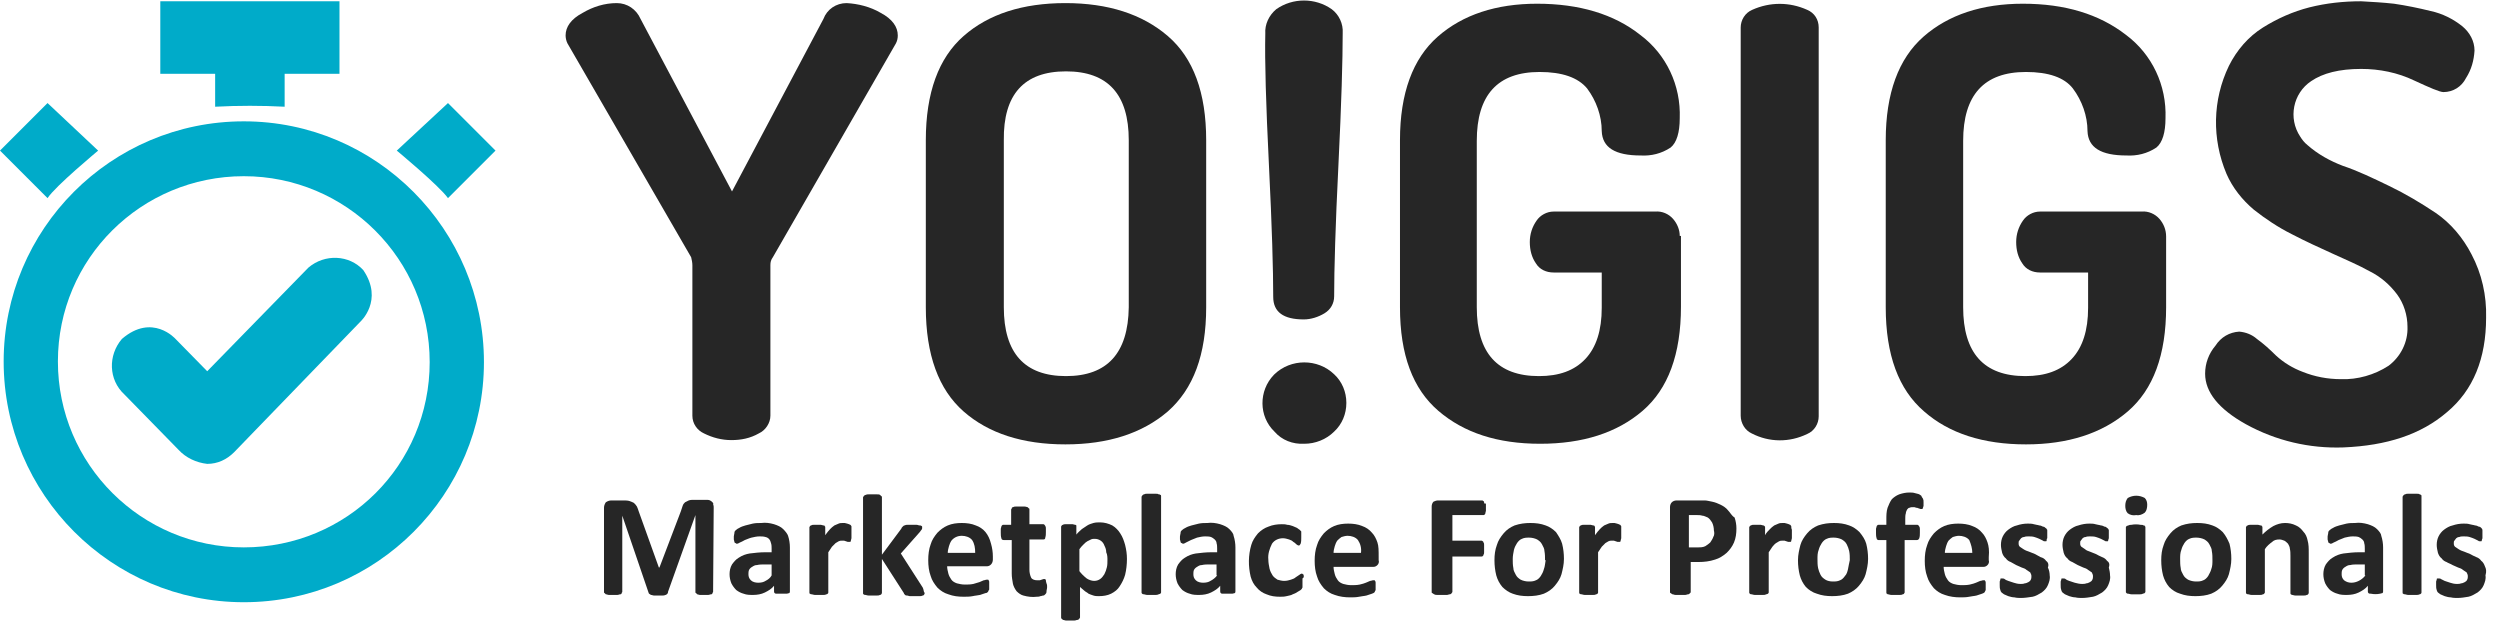
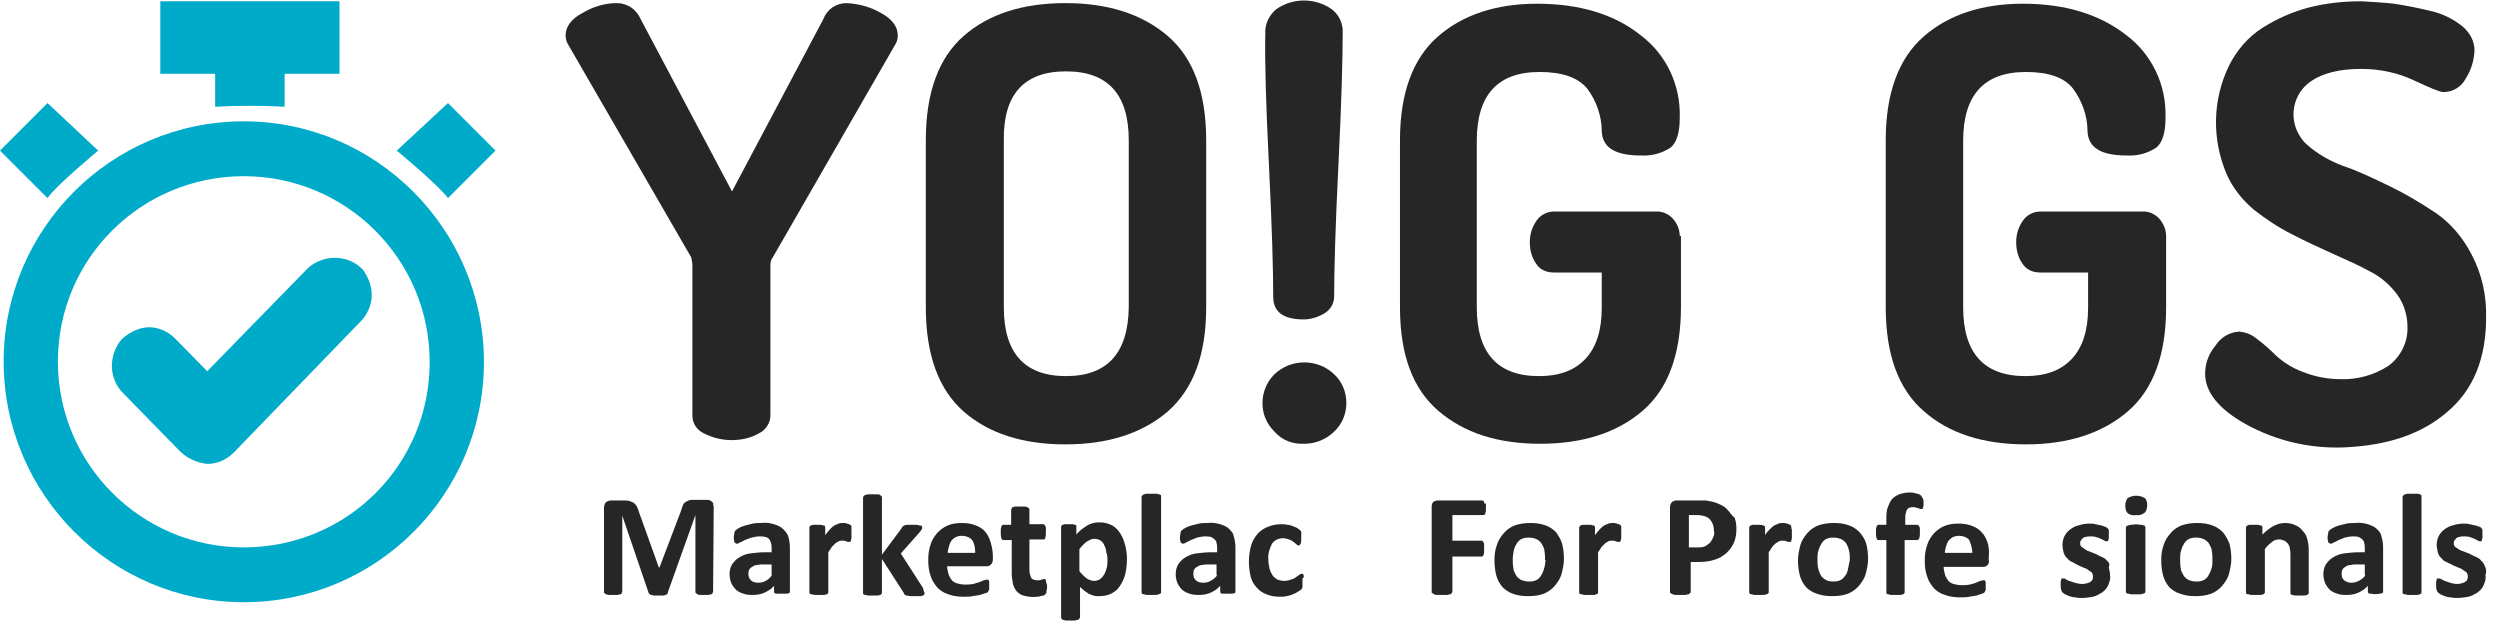
<svg xmlns="http://www.w3.org/2000/svg" width="125" height="32" viewBox="0 0 125 32" fill="none">
  <path d="M10.757 5.336C11.915 5.275 13.073 5.275 14.232 5.336V3.69H16.974V0.064H8.015V3.69H10.757V5.336Z" fill="#00ABC9" />
  <path d="M22.399 9.907L24.776 7.53L22.399 5.153L19.839 7.53C19.839 7.53 21.972 9.298 22.399 9.907Z" fill="#00ABC9" />
  <path d="M4.906 7.53L2.377 5.153L0 7.53L2.377 9.907C2.773 9.298 4.876 7.561 4.906 7.53Z" fill="#00ABC9" />
  <path d="M15.42 13.381L10.361 18.562L8.777 16.947C8.777 16.947 7.619 15.636 6.095 16.947C5.394 17.769 5.424 18.988 6.217 19.72L8.929 22.493C9.295 22.889 9.813 23.133 10.361 23.194C10.879 23.194 11.336 22.98 11.702 22.615L18.01 16.093C18.01 16.093 19.199 15.027 18.163 13.503C17.462 12.741 16.243 12.68 15.42 13.381Z" fill="#00ABC9" />
  <path d="M12.19 6.067C5.546 6.067 0.183 11.461 0.183 18.074C0.183 24.718 5.577 30.111 12.19 30.111C18.833 30.111 24.197 24.718 24.197 18.105C24.197 11.492 18.833 6.067 12.19 6.067ZM12.19 27.369C7.07 27.369 2.895 23.224 2.895 18.074C2.895 12.924 7.07 8.81 12.19 8.81C17.309 8.81 21.484 12.954 21.484 18.105C21.484 23.255 17.34 27.369 12.19 27.369Z" fill="#00ABC9" />
  <path d="M34.619 13.259V20.786C34.619 21.183 34.863 21.518 35.198 21.67C35.624 21.883 36.082 22.005 36.569 22.005C37.057 22.005 37.514 21.914 37.941 21.67C38.276 21.518 38.52 21.152 38.52 20.786V13.259C38.52 13.107 38.55 12.985 38.642 12.863L44.797 2.167C44.858 2.045 44.889 1.923 44.889 1.77C44.889 1.344 44.614 0.948 44.035 0.643C43.517 0.338 42.908 0.186 42.329 0.155C41.811 0.155 41.354 0.46 41.171 0.948L36.6 9.572L32.029 0.948C31.815 0.46 31.358 0.155 30.84 0.155C30.23 0.155 29.651 0.338 29.134 0.643C28.554 0.948 28.28 1.344 28.28 1.77C28.28 1.892 28.311 2.045 28.372 2.167L34.558 12.863C34.588 12.985 34.619 13.137 34.619 13.259Z" fill="#262626" />
  <path d="M60.309 15.362V7.012C60.309 4.635 59.669 2.898 58.389 1.801C57.109 0.704 55.402 0.155 53.269 0.155C51.136 0.155 49.429 0.704 48.18 1.801C46.931 2.898 46.291 4.635 46.291 7.012V15.362C46.291 17.739 46.931 19.476 48.18 20.573C49.429 21.67 51.136 22.219 53.269 22.219C55.402 22.219 57.109 21.67 58.389 20.573C59.669 19.445 60.309 17.739 60.309 15.362ZM56.438 15.362C56.408 17.648 55.372 18.805 53.3 18.805C51.227 18.805 50.191 17.648 50.191 15.362V7.012C50.161 4.726 51.197 3.568 53.3 3.568C55.402 3.568 56.438 4.726 56.438 7.012V15.362Z" fill="#262626" />
  <path d="M63.447 8.261C63.6 11.339 63.661 13.503 63.661 14.844C63.661 15.606 64.179 15.971 65.185 15.971C65.55 15.971 65.916 15.85 66.221 15.667C66.525 15.484 66.708 15.179 66.708 14.813C66.708 13.503 66.769 11.309 66.922 8.231C67.074 5.153 67.135 2.959 67.135 1.648C67.165 1.191 66.952 0.734 66.586 0.46C65.764 -0.119 64.636 -0.119 63.813 0.46C63.447 0.765 63.234 1.222 63.265 1.679C63.234 3.02 63.295 5.184 63.447 8.261Z" fill="#262626" />
  <path d="M65.215 22.188C65.764 22.188 66.312 21.975 66.708 21.579C67.104 21.213 67.318 20.695 67.318 20.146C67.318 19.598 67.104 19.08 66.708 18.714C65.885 17.922 64.545 17.922 63.722 18.714L63.691 18.745C62.929 19.537 62.929 20.817 63.722 21.579C64.088 22.005 64.636 22.219 65.215 22.188Z" fill="#262626" />
  <path d="M83.987 11.796C83.987 11.492 83.865 11.187 83.652 10.943C83.439 10.699 83.103 10.547 82.768 10.578H77.679C77.344 10.578 77.009 10.76 76.826 11.035C76.612 11.339 76.49 11.705 76.49 12.101C76.49 12.497 76.582 12.863 76.795 13.168C76.978 13.473 77.313 13.625 77.679 13.625H80.087V15.392C80.087 16.52 79.812 17.373 79.264 17.952C78.715 18.531 77.953 18.805 76.948 18.805C74.875 18.805 73.839 17.648 73.839 15.362V7.042C73.839 4.757 74.875 3.599 76.978 3.599C78.106 3.599 78.898 3.873 79.355 4.422C79.812 5.031 80.087 5.793 80.087 6.555C80.117 7.378 80.757 7.774 82.037 7.774C82.555 7.804 83.073 7.682 83.53 7.378C83.835 7.134 83.987 6.616 83.987 5.915C84.048 4.269 83.317 2.715 82.006 1.74C80.696 0.704 78.959 0.186 76.856 0.186C74.814 0.186 73.138 0.734 71.889 1.831C70.639 2.928 69.999 4.665 69.999 7.012V15.362C69.999 17.739 70.639 19.445 71.919 20.543C73.199 21.64 74.875 22.188 77.009 22.188C79.142 22.188 80.848 21.64 82.128 20.543C83.408 19.445 84.048 17.709 84.048 15.332V11.796H83.987Z" fill="#262626" />
-   <path d="M90.356 21.701C90.722 21.548 90.935 21.183 90.935 20.817V1.374C90.935 0.978 90.722 0.643 90.356 0.49C89.473 0.094 88.497 0.094 87.614 0.49C87.248 0.643 87.035 1.009 87.035 1.374V20.786C87.035 21.152 87.248 21.518 87.583 21.67C88.467 22.127 89.473 22.127 90.356 21.701Z" fill="#262626" />
  <path d="M106.386 20.573C107.666 19.476 108.306 17.739 108.306 15.362V11.827C108.306 11.492 108.184 11.187 107.971 10.943C107.757 10.699 107.422 10.547 107.087 10.578H101.998C101.662 10.578 101.327 10.76 101.144 11.035C100.931 11.339 100.809 11.705 100.809 12.101C100.809 12.497 100.9 12.863 101.114 13.168C101.297 13.473 101.632 13.625 101.998 13.625H104.405V15.392C104.405 16.52 104.131 17.373 103.582 17.952C103.034 18.531 102.272 18.805 101.266 18.805C99.194 18.805 98.158 17.648 98.158 15.362V7.042C98.158 4.757 99.194 3.599 101.297 3.599C102.424 3.599 103.217 3.873 103.643 4.422C104.1 5.031 104.375 5.793 104.375 6.555C104.405 7.378 105.045 7.774 106.325 7.774C106.843 7.804 107.361 7.682 107.818 7.378C108.123 7.134 108.275 6.616 108.275 5.915C108.336 4.269 107.605 2.715 106.294 1.74C104.954 0.704 103.247 0.186 101.144 0.186C99.103 0.186 97.426 0.734 96.177 1.831C94.927 2.928 94.287 4.665 94.287 7.012V15.362C94.287 17.739 94.927 19.476 96.207 20.573C97.457 21.67 99.163 22.219 101.297 22.219C103.399 22.219 105.106 21.67 106.386 20.573Z" fill="#262626" />
  <path d="M122.354 20.604C123.665 19.506 124.305 17.922 124.305 15.88C124.335 14.783 124.091 13.686 123.573 12.711C123.147 11.888 122.537 11.156 121.775 10.638C121.044 10.151 120.282 9.694 119.459 9.298C118.637 8.901 117.875 8.536 117.143 8.292C116.503 8.048 115.894 7.713 115.376 7.256C115.223 7.134 115.102 6.981 115.01 6.829C114.401 5.915 114.644 4.665 115.559 4.056C116.138 3.66 116.96 3.446 118.058 3.446C118.972 3.446 119.886 3.629 120.709 4.025C121.501 4.391 121.989 4.604 122.172 4.604C122.659 4.604 123.086 4.33 123.299 3.904C123.573 3.477 123.695 3.02 123.726 2.532C123.726 2.045 123.482 1.618 123.116 1.313C122.659 0.948 122.111 0.673 121.532 0.551C120.922 0.399 120.313 0.277 119.703 0.186C119.155 0.125 118.606 0.094 118.058 0.064C117.174 0.064 116.32 0.155 115.467 0.369C114.644 0.582 113.883 0.917 113.151 1.374C112.42 1.831 111.841 2.502 111.445 3.294C110.622 5.001 110.591 6.951 111.323 8.688C111.627 9.389 112.115 9.998 112.694 10.486C113.273 10.943 113.913 11.37 114.583 11.705C115.284 12.071 115.955 12.375 116.625 12.68C117.296 12.985 117.936 13.259 118.484 13.564C119.033 13.838 119.49 14.234 119.856 14.722C120.191 15.179 120.374 15.758 120.374 16.337C120.404 17.099 120.038 17.83 119.429 18.288C118.728 18.745 117.875 18.988 117.052 18.958C116.381 18.958 115.741 18.836 115.132 18.592C114.644 18.409 114.187 18.135 113.791 17.769C113.486 17.465 113.182 17.19 112.846 16.947C112.603 16.733 112.298 16.611 111.963 16.581C111.475 16.611 111.048 16.855 110.774 17.282C110.439 17.678 110.256 18.166 110.256 18.684C110.256 19.598 110.927 20.451 112.298 21.213C113.791 22.036 115.467 22.432 117.174 22.371C119.337 22.28 121.044 21.731 122.354 20.604Z" fill="#262626" />
  <path d="M35.624 25.114C35.594 25.083 35.564 25.053 35.503 25.022C35.442 24.992 35.381 24.992 35.32 24.992H34.68C34.588 24.992 34.527 24.992 34.436 25.022C34.375 25.053 34.314 25.083 34.253 25.114C34.192 25.175 34.162 25.205 34.131 25.297C34.101 25.388 34.07 25.479 34.04 25.571L32.973 28.374H32.943L31.937 25.571C31.907 25.479 31.876 25.388 31.846 25.327C31.815 25.266 31.754 25.205 31.693 25.144C31.632 25.114 31.571 25.083 31.48 25.053C31.389 25.022 31.267 25.022 31.175 25.022H30.566C30.474 25.022 30.383 25.053 30.291 25.114C30.23 25.205 30.2 25.297 30.2 25.388V29.593C30.2 29.624 30.2 29.654 30.23 29.654C30.261 29.685 30.261 29.685 30.291 29.715C30.352 29.715 30.383 29.746 30.444 29.746C30.505 29.746 30.596 29.746 30.657 29.746C30.718 29.746 30.81 29.746 30.87 29.746C30.931 29.746 30.962 29.715 31.023 29.715C31.053 29.715 31.084 29.685 31.084 29.654C31.084 29.624 31.114 29.624 31.114 29.593V25.784L32.425 29.624C32.425 29.654 32.455 29.685 32.455 29.685C32.486 29.715 32.516 29.715 32.547 29.746C32.608 29.746 32.638 29.776 32.699 29.776C32.76 29.776 32.851 29.776 32.912 29.776C33.004 29.776 33.065 29.776 33.126 29.776C33.187 29.776 33.217 29.776 33.278 29.746C33.309 29.746 33.339 29.715 33.369 29.685C33.4 29.654 33.4 29.624 33.4 29.593L34.771 25.754V29.593C34.771 29.624 34.771 29.654 34.802 29.654C34.832 29.685 34.832 29.685 34.863 29.715C34.893 29.715 34.954 29.746 34.984 29.746C35.045 29.746 35.137 29.746 35.198 29.746C35.259 29.746 35.35 29.746 35.411 29.746C35.472 29.746 35.503 29.715 35.564 29.715C35.594 29.715 35.624 29.685 35.624 29.654C35.624 29.624 35.655 29.624 35.655 29.593L35.685 25.388C35.685 25.327 35.685 25.266 35.655 25.236C35.685 25.205 35.655 25.144 35.624 25.114Z" fill="#262626" />
  <path d="M39.16 26.455C39.038 26.333 38.885 26.272 38.702 26.211C38.489 26.15 38.276 26.119 38.062 26.15C37.91 26.15 37.788 26.15 37.636 26.18C37.514 26.211 37.392 26.241 37.27 26.272C37.179 26.302 37.057 26.333 36.965 26.394C36.904 26.424 36.843 26.455 36.782 26.515C36.752 26.546 36.721 26.576 36.721 26.637C36.721 26.698 36.691 26.759 36.691 26.82C36.691 26.881 36.691 26.912 36.691 26.973C36.691 27.003 36.721 27.064 36.721 27.095C36.721 27.125 36.752 27.155 36.782 27.155C36.813 27.186 36.813 27.186 36.843 27.186C36.904 27.186 36.935 27.155 36.996 27.125C37.057 27.095 37.148 27.064 37.24 27.003C37.331 26.973 37.453 26.912 37.575 26.881C37.697 26.851 37.849 26.82 37.971 26.82C38.062 26.82 38.184 26.82 38.276 26.851C38.428 26.881 38.52 27.003 38.55 27.155C38.581 27.247 38.581 27.338 38.581 27.43V27.613H38.245C38.002 27.613 37.727 27.643 37.483 27.674C37.301 27.704 37.118 27.765 36.935 27.887C36.782 27.978 36.691 28.1 36.6 28.222C36.508 28.375 36.478 28.557 36.478 28.71C36.478 28.862 36.508 29.014 36.569 29.167C36.63 29.289 36.721 29.411 36.813 29.502C36.935 29.593 37.057 29.654 37.179 29.685C37.331 29.746 37.483 29.746 37.666 29.746C37.849 29.746 38.062 29.715 38.245 29.624C38.428 29.532 38.581 29.441 38.702 29.289V29.563C38.702 29.593 38.702 29.624 38.733 29.654C38.763 29.685 38.794 29.685 38.855 29.685C38.946 29.685 39.007 29.685 39.099 29.685C39.16 29.685 39.251 29.685 39.342 29.685C39.373 29.685 39.434 29.654 39.464 29.654C39.495 29.624 39.495 29.593 39.495 29.563V27.369C39.495 27.186 39.464 26.973 39.403 26.79C39.373 26.698 39.281 26.576 39.16 26.455ZM38.276 29.045C38.184 29.106 38.062 29.136 37.91 29.136C37.788 29.136 37.636 29.106 37.544 29.014C37.453 28.923 37.422 28.832 37.422 28.71C37.422 28.649 37.422 28.557 37.453 28.496C37.483 28.435 37.544 28.375 37.605 28.344C37.697 28.283 37.758 28.253 37.849 28.253C37.971 28.222 38.093 28.222 38.245 28.222H38.581V28.771C38.52 28.892 38.398 28.984 38.276 29.045Z" fill="#262626" />
  <path d="M42.573 26.333C42.573 26.302 42.573 26.302 42.542 26.272C42.542 26.241 42.512 26.241 42.512 26.241C42.481 26.241 42.481 26.211 42.451 26.211L42.359 26.18L42.237 26.15C42.207 26.15 42.176 26.15 42.146 26.15C42.085 26.15 41.994 26.15 41.933 26.18C41.872 26.211 41.78 26.241 41.719 26.272C41.628 26.333 41.567 26.394 41.506 26.455C41.415 26.546 41.354 26.637 41.262 26.759V26.363C41.262 26.333 41.262 26.333 41.232 26.302C41.232 26.272 41.201 26.272 41.171 26.272C41.14 26.272 41.079 26.241 41.049 26.241C40.988 26.241 40.927 26.241 40.866 26.241C40.805 26.241 40.744 26.241 40.683 26.241C40.653 26.241 40.592 26.241 40.561 26.272C40.531 26.272 40.5 26.302 40.5 26.302C40.5 26.333 40.47 26.333 40.47 26.363V29.624C40.47 29.654 40.47 29.685 40.5 29.685C40.531 29.715 40.561 29.715 40.592 29.715C40.622 29.715 40.683 29.746 40.744 29.746C40.805 29.746 40.897 29.746 40.958 29.746C41.049 29.746 41.11 29.746 41.171 29.746C41.232 29.746 41.262 29.746 41.323 29.715C41.354 29.715 41.384 29.685 41.384 29.685C41.415 29.654 41.415 29.654 41.415 29.624V27.613C41.476 27.521 41.536 27.43 41.597 27.338C41.658 27.277 41.719 27.216 41.78 27.155C41.841 27.125 41.872 27.095 41.933 27.064C41.994 27.034 42.024 27.034 42.085 27.034C42.115 27.034 42.176 27.034 42.207 27.034L42.298 27.064L42.39 27.095C42.42 27.095 42.42 27.095 42.451 27.095C42.481 27.095 42.481 27.095 42.512 27.095C42.542 27.064 42.542 27.064 42.542 27.034C42.542 27.003 42.573 26.942 42.573 26.912C42.573 26.851 42.573 26.759 42.573 26.698C42.573 26.607 42.573 26.546 42.573 26.485C42.573 26.424 42.573 26.363 42.573 26.333Z" fill="#262626" />
  <path d="M46.138 29.38L45.041 27.674L45.986 26.607C46.016 26.576 46.047 26.515 46.077 26.485C46.108 26.455 46.108 26.424 46.108 26.363C46.108 26.333 46.108 26.302 46.077 26.302C46.047 26.272 46.016 26.272 45.986 26.272C45.925 26.272 45.894 26.241 45.833 26.241C45.772 26.241 45.712 26.241 45.59 26.241C45.529 26.241 45.437 26.241 45.376 26.241C45.315 26.241 45.285 26.241 45.224 26.272C45.193 26.272 45.163 26.302 45.133 26.333C45.102 26.363 45.072 26.394 45.072 26.424L44.096 27.735V24.87C44.096 24.84 44.096 24.809 44.066 24.809C44.035 24.779 44.035 24.779 44.005 24.748C43.974 24.718 43.913 24.718 43.852 24.718C43.792 24.718 43.7 24.718 43.639 24.718C43.578 24.718 43.487 24.718 43.426 24.718C43.365 24.718 43.334 24.718 43.273 24.748C43.243 24.748 43.213 24.779 43.182 24.809C43.182 24.84 43.152 24.84 43.152 24.87V29.654C43.152 29.685 43.152 29.715 43.182 29.715C43.213 29.746 43.243 29.746 43.273 29.746C43.304 29.746 43.365 29.776 43.426 29.776C43.487 29.776 43.578 29.776 43.639 29.776C43.731 29.776 43.792 29.776 43.852 29.776C43.913 29.776 43.944 29.776 44.005 29.746C44.035 29.746 44.066 29.715 44.066 29.715C44.066 29.685 44.096 29.685 44.096 29.654V27.948L45.193 29.654C45.193 29.685 45.224 29.715 45.254 29.746C45.285 29.776 45.315 29.776 45.346 29.776C45.407 29.776 45.437 29.807 45.498 29.807H45.742C45.833 29.807 45.925 29.807 45.986 29.807C46.047 29.807 46.077 29.807 46.138 29.776C46.169 29.776 46.199 29.746 46.199 29.746C46.199 29.715 46.23 29.715 46.23 29.685C46.23 29.654 46.23 29.624 46.199 29.593C46.169 29.472 46.169 29.441 46.138 29.38Z" fill="#262626" />
  <path d="M49.277 26.607C49.155 26.455 48.972 26.333 48.789 26.272C48.576 26.18 48.332 26.15 48.089 26.15C47.845 26.15 47.601 26.18 47.388 26.272C47.174 26.363 47.022 26.485 46.87 26.637C46.717 26.82 46.595 27.003 46.534 27.216C46.443 27.46 46.412 27.735 46.412 28.009C46.412 28.283 46.443 28.557 46.534 28.801C46.595 29.014 46.717 29.197 46.87 29.38C47.022 29.532 47.205 29.654 47.418 29.715C47.662 29.807 47.906 29.837 48.18 29.837C48.332 29.837 48.485 29.837 48.637 29.807C48.759 29.776 48.881 29.776 49.003 29.746C49.094 29.715 49.185 29.685 49.277 29.654C49.338 29.654 49.368 29.624 49.399 29.593L49.429 29.532C49.429 29.502 49.46 29.502 49.46 29.471C49.46 29.441 49.46 29.411 49.46 29.38C49.46 29.35 49.46 29.319 49.46 29.258C49.46 29.197 49.46 29.136 49.46 29.106C49.46 29.075 49.46 29.045 49.429 29.014C49.429 28.984 49.399 28.984 49.399 28.984C49.368 28.984 49.368 28.984 49.338 28.984C49.277 28.984 49.246 29.014 49.185 29.014L48.972 29.106C48.881 29.136 48.759 29.167 48.667 29.197C48.515 29.228 48.393 29.228 48.241 29.228C48.089 29.228 47.967 29.197 47.845 29.167C47.753 29.136 47.631 29.075 47.57 28.984C47.51 28.892 47.449 28.801 47.418 28.679C47.388 28.557 47.357 28.435 47.357 28.314H49.338C49.429 28.314 49.49 28.283 49.551 28.222C49.612 28.161 49.643 28.07 49.643 27.978V27.826C49.643 27.613 49.612 27.399 49.551 27.186C49.49 26.942 49.399 26.759 49.277 26.607ZM48.759 27.643H47.388C47.388 27.521 47.418 27.43 47.449 27.308C47.479 27.216 47.51 27.125 47.57 27.034C47.692 26.881 47.875 26.79 48.089 26.79C48.271 26.79 48.485 26.851 48.606 27.003C48.728 27.186 48.759 27.399 48.759 27.643Z" fill="#262626" />
  <path d="M52.294 29.014C52.294 28.984 52.263 28.984 52.263 28.953H52.233C52.203 28.953 52.203 28.953 52.172 28.953L52.081 28.984L51.989 29.014C51.959 29.014 51.898 29.014 51.867 29.014C51.745 29.014 51.623 28.984 51.562 28.892C51.502 28.771 51.471 28.618 51.471 28.496V26.973H52.172C52.233 26.973 52.263 26.942 52.263 26.881C52.294 26.79 52.294 26.698 52.294 26.607C52.294 26.546 52.294 26.485 52.294 26.424C52.294 26.394 52.294 26.333 52.263 26.302C52.263 26.272 52.233 26.272 52.233 26.241C52.203 26.241 52.203 26.211 52.172 26.211H51.471V25.479C51.471 25.449 51.471 25.419 51.441 25.419C51.41 25.388 51.41 25.388 51.38 25.358C51.349 25.358 51.288 25.327 51.227 25.327C51.166 25.327 51.105 25.327 51.014 25.327C50.923 25.327 50.862 25.327 50.801 25.327C50.74 25.327 50.709 25.327 50.648 25.358C50.618 25.358 50.587 25.388 50.587 25.419C50.587 25.449 50.557 25.449 50.557 25.479V26.241H50.161C50.13 26.241 50.13 26.241 50.1 26.272C50.069 26.302 50.069 26.302 50.069 26.333C50.069 26.363 50.039 26.394 50.039 26.455C50.039 26.515 50.039 26.576 50.039 26.637C50.039 26.729 50.039 26.82 50.069 26.912C50.069 26.973 50.13 27.003 50.191 27.003H50.587V28.679C50.587 28.862 50.618 29.014 50.648 29.197C50.679 29.319 50.74 29.441 50.831 29.563C50.923 29.654 51.044 29.746 51.166 29.776C51.38 29.837 51.623 29.868 51.837 29.837C51.898 29.837 51.959 29.837 52.02 29.807C52.081 29.807 52.111 29.776 52.172 29.776C52.203 29.776 52.233 29.746 52.263 29.715C52.294 29.685 52.324 29.654 52.324 29.593C52.324 29.502 52.355 29.441 52.355 29.35C52.355 29.289 52.355 29.228 52.324 29.167C52.294 29.075 52.294 29.045 52.294 29.014Z" fill="#262626" />
  <path d="M56.012 26.668C55.92 26.515 55.768 26.363 55.616 26.272C55.433 26.18 55.219 26.119 55.006 26.119C54.884 26.119 54.793 26.119 54.671 26.15C54.58 26.18 54.458 26.211 54.366 26.272C54.275 26.333 54.183 26.394 54.092 26.455C54.001 26.546 53.909 26.607 53.818 26.729V26.333C53.818 26.302 53.818 26.302 53.818 26.272C53.787 26.241 53.787 26.241 53.757 26.241C53.726 26.241 53.665 26.211 53.635 26.211C53.574 26.211 53.513 26.211 53.452 26.211C53.391 26.211 53.33 26.211 53.269 26.211C53.239 26.211 53.178 26.211 53.147 26.241C53.117 26.241 53.086 26.272 53.086 26.272C53.086 26.302 53.056 26.302 53.056 26.333V30.873C53.056 30.904 53.056 30.934 53.086 30.934C53.117 30.965 53.117 30.965 53.147 30.995C53.208 30.995 53.239 31.026 53.3 31.026C53.361 31.026 53.422 31.026 53.513 31.026C53.574 31.026 53.665 31.026 53.726 31.026C53.787 31.026 53.818 30.995 53.879 30.995C53.909 30.995 53.94 30.965 53.97 30.934C53.97 30.904 54.001 30.904 54.001 30.873V29.35C54.061 29.411 54.153 29.471 54.214 29.532C54.275 29.593 54.366 29.624 54.427 29.685C54.488 29.715 54.58 29.746 54.671 29.776C54.762 29.807 54.854 29.807 54.945 29.807C55.158 29.807 55.372 29.776 55.555 29.685C55.737 29.593 55.89 29.471 55.981 29.319C56.103 29.136 56.195 28.953 56.256 28.74C56.316 28.496 56.347 28.222 56.347 27.948C56.347 27.704 56.316 27.491 56.256 27.247C56.195 27.034 56.134 26.851 56.012 26.668ZM55.372 28.009C55.372 28.131 55.372 28.253 55.341 28.375C55.311 28.496 55.28 28.588 55.219 28.71C55.158 28.801 55.098 28.892 55.006 28.953C54.915 29.014 54.823 29.045 54.701 29.045C54.58 29.045 54.427 28.984 54.336 28.923C54.183 28.801 54.061 28.679 53.97 28.557V27.46C54.031 27.369 54.092 27.308 54.183 27.216C54.244 27.155 54.305 27.095 54.366 27.064C54.427 27.034 54.488 27.003 54.549 26.973C54.61 26.942 54.671 26.942 54.732 26.942C54.854 26.942 54.945 26.973 55.037 27.034C55.128 27.095 55.189 27.186 55.219 27.277C55.28 27.399 55.311 27.491 55.311 27.613C55.372 27.735 55.372 27.887 55.372 28.009Z" fill="#262626" />
  <path d="M57.932 24.718C57.901 24.687 57.84 24.687 57.779 24.687C57.718 24.687 57.627 24.687 57.566 24.687C57.505 24.687 57.414 24.687 57.353 24.687C57.292 24.687 57.261 24.687 57.2 24.718C57.17 24.718 57.139 24.748 57.109 24.779C57.109 24.809 57.078 24.809 57.078 24.839V29.624C57.078 29.654 57.078 29.654 57.109 29.685C57.139 29.715 57.17 29.715 57.2 29.715C57.231 29.715 57.292 29.746 57.353 29.746C57.414 29.746 57.475 29.746 57.566 29.746C57.627 29.746 57.718 29.746 57.779 29.746C57.84 29.746 57.871 29.746 57.932 29.715C57.962 29.715 57.993 29.685 58.023 29.685C58.023 29.654 58.054 29.654 58.054 29.624V24.809C58.054 24.779 58.054 24.748 58.023 24.748C57.993 24.718 57.962 24.718 57.932 24.718Z" fill="#262626" />
  <path d="M61.467 26.455C61.345 26.333 61.192 26.272 61.01 26.211C60.796 26.15 60.583 26.119 60.37 26.15C60.217 26.15 60.095 26.15 59.943 26.18C59.821 26.211 59.699 26.241 59.577 26.272C59.486 26.302 59.364 26.333 59.273 26.394C59.212 26.424 59.151 26.455 59.09 26.515C59.059 26.546 59.029 26.576 59.029 26.637C59.029 26.698 58.998 26.759 58.998 26.82C58.998 26.881 58.998 26.912 58.998 26.973C58.998 27.003 59.029 27.064 59.029 27.095C59.029 27.125 59.059 27.155 59.09 27.155C59.12 27.186 59.151 27.186 59.151 27.186C59.212 27.186 59.242 27.155 59.303 27.125L59.547 27.003C59.638 26.973 59.76 26.912 59.852 26.881C59.973 26.851 60.126 26.82 60.248 26.82C60.339 26.82 60.461 26.82 60.553 26.851C60.613 26.881 60.674 26.912 60.735 26.973C60.796 27.034 60.827 27.095 60.827 27.155C60.857 27.247 60.857 27.338 60.857 27.43V27.613H60.553C60.309 27.613 60.034 27.643 59.791 27.674C59.608 27.704 59.425 27.765 59.242 27.887C59.09 27.978 58.998 28.1 58.907 28.222C58.815 28.375 58.785 28.557 58.785 28.71C58.785 28.862 58.815 29.014 58.876 29.167C58.937 29.289 59.029 29.411 59.12 29.502C59.242 29.593 59.364 29.654 59.486 29.685C59.638 29.746 59.791 29.746 59.973 29.746C60.156 29.746 60.37 29.715 60.553 29.624C60.735 29.532 60.888 29.441 61.01 29.289V29.563C61.01 29.593 61.01 29.624 61.04 29.654C61.071 29.685 61.101 29.685 61.132 29.685C61.223 29.685 61.284 29.685 61.375 29.685C61.467 29.685 61.528 29.685 61.619 29.685C61.65 29.685 61.711 29.654 61.741 29.654C61.771 29.624 61.771 29.593 61.771 29.563V27.369C61.771 27.186 61.741 26.973 61.68 26.79C61.68 26.698 61.589 26.576 61.467 26.455ZM60.857 28.771C60.766 28.892 60.644 28.984 60.522 29.045C60.431 29.106 60.309 29.136 60.156 29.136C60.034 29.136 59.882 29.106 59.791 29.014C59.699 28.923 59.669 28.832 59.669 28.71C59.669 28.649 59.669 28.557 59.699 28.496C59.73 28.435 59.791 28.375 59.852 28.344C59.943 28.283 60.004 28.253 60.095 28.253C60.217 28.222 60.339 28.222 60.492 28.222H60.827V28.771H60.857Z" fill="#262626" />
  <path d="M65.185 28.771C65.185 28.74 65.154 28.71 65.154 28.71C65.124 28.71 65.124 28.679 65.093 28.679C65.063 28.679 65.002 28.71 64.971 28.74C64.91 28.771 64.849 28.832 64.788 28.862C64.728 28.923 64.636 28.953 64.545 28.984C64.453 29.014 64.331 29.045 64.209 29.045C64.088 29.045 63.996 29.014 63.874 28.984C63.783 28.923 63.691 28.862 63.63 28.771C63.569 28.679 63.508 28.557 63.478 28.435C63.447 28.283 63.417 28.131 63.417 27.978C63.387 27.704 63.478 27.43 63.6 27.186C63.722 27.003 63.935 26.912 64.148 26.912C64.24 26.912 64.362 26.942 64.453 26.973C64.545 27.003 64.606 27.034 64.666 27.095C64.728 27.125 64.788 27.186 64.819 27.216C64.849 27.247 64.91 27.277 64.941 27.277C64.971 27.277 65.002 27.247 65.032 27.186C65.063 27.095 65.063 26.973 65.063 26.881C65.063 26.82 65.063 26.79 65.063 26.729C65.063 26.698 65.063 26.668 65.063 26.607C65.063 26.576 65.063 26.546 65.032 26.546C65.002 26.515 65.002 26.485 64.971 26.485C64.941 26.455 64.88 26.424 64.849 26.394C64.788 26.363 64.697 26.333 64.636 26.302C64.545 26.272 64.453 26.241 64.362 26.241C64.27 26.211 64.179 26.211 64.088 26.211C63.874 26.211 63.63 26.241 63.417 26.333C63.234 26.394 63.051 26.515 62.899 26.668C62.747 26.851 62.625 27.034 62.564 27.247C62.411 27.765 62.411 28.314 62.533 28.832C62.594 29.045 62.686 29.228 62.838 29.38C62.96 29.532 63.143 29.654 63.326 29.715C63.539 29.807 63.752 29.837 63.996 29.837C64.118 29.837 64.209 29.837 64.331 29.807C64.423 29.776 64.545 29.776 64.636 29.715C64.728 29.685 64.788 29.654 64.88 29.593C64.941 29.563 64.971 29.532 65.032 29.502C65.063 29.471 65.063 29.471 65.093 29.441C65.093 29.411 65.124 29.38 65.124 29.38C65.124 29.35 65.124 29.319 65.124 29.258C65.124 29.228 65.124 29.167 65.124 29.106C65.124 29.014 65.124 28.953 65.124 28.923C65.215 28.862 65.185 28.832 65.185 28.771Z" fill="#262626" />
-   <path d="M68.872 27.125C68.811 26.942 68.72 26.759 68.598 26.637C68.476 26.485 68.293 26.363 68.11 26.302C67.897 26.211 67.653 26.18 67.409 26.18C67.165 26.18 66.922 26.211 66.708 26.302C66.495 26.394 66.343 26.515 66.19 26.668C66.038 26.851 65.916 27.034 65.855 27.247C65.764 27.491 65.733 27.765 65.733 28.039C65.733 28.314 65.764 28.588 65.855 28.832C65.916 29.045 66.038 29.228 66.19 29.411C66.343 29.563 66.525 29.685 66.739 29.746C66.983 29.837 67.257 29.868 67.501 29.868C67.653 29.868 67.805 29.868 67.958 29.837C68.08 29.807 68.201 29.807 68.323 29.776C68.415 29.746 68.506 29.715 68.598 29.685C68.659 29.654 68.689 29.654 68.72 29.624C68.72 29.593 68.75 29.593 68.75 29.563C68.75 29.532 68.781 29.532 68.781 29.502C68.781 29.472 68.781 29.441 68.781 29.411C68.781 29.38 68.781 29.319 68.781 29.289C68.781 29.228 68.781 29.197 68.781 29.136C68.781 29.106 68.781 29.075 68.75 29.045C68.75 29.014 68.72 29.014 68.72 29.014C68.689 29.014 68.689 29.014 68.659 29.014C68.598 29.014 68.567 29.045 68.506 29.045C68.445 29.075 68.354 29.106 68.293 29.136C68.232 29.167 68.11 29.197 67.988 29.228C67.836 29.258 67.714 29.258 67.562 29.258C67.409 29.258 67.287 29.228 67.165 29.197C67.074 29.167 66.952 29.106 66.891 29.014C66.83 28.923 66.769 28.832 66.739 28.71C66.708 28.588 66.678 28.466 66.678 28.344H68.659C68.75 28.344 68.811 28.314 68.872 28.253C68.933 28.192 68.963 28.1 68.933 28.009V27.856C68.933 27.521 68.933 27.308 68.872 27.125ZM68.049 27.643H66.678C66.678 27.521 66.708 27.43 66.739 27.308C66.769 27.216 66.8 27.125 66.861 27.034C66.922 26.973 66.983 26.912 67.074 26.851C67.165 26.82 67.287 26.79 67.379 26.79C67.562 26.79 67.775 26.851 67.897 27.003C68.019 27.186 68.08 27.399 68.049 27.643Z" fill="#262626" />
  <path d="M74.205 25.114C74.205 25.083 74.174 25.053 74.174 25.053C74.144 25.053 74.144 25.022 74.114 25.022H71.889C71.828 25.022 71.737 25.053 71.676 25.083C71.615 25.144 71.584 25.236 71.584 25.327V29.593C71.584 29.624 71.584 29.654 71.615 29.654C71.645 29.685 71.676 29.685 71.706 29.715C71.767 29.746 71.797 29.746 71.858 29.746C71.919 29.746 71.98 29.746 72.102 29.746C72.224 29.746 72.285 29.746 72.346 29.746C72.407 29.746 72.437 29.715 72.498 29.715C72.529 29.715 72.559 29.685 72.59 29.654C72.59 29.624 72.62 29.624 72.62 29.593V27.826H74.083C74.114 27.826 74.114 27.826 74.144 27.796C74.174 27.765 74.174 27.765 74.174 27.735C74.205 27.704 74.205 27.643 74.205 27.613C74.205 27.491 74.205 27.369 74.205 27.247C74.205 27.216 74.205 27.155 74.174 27.125C74.174 27.095 74.144 27.064 74.144 27.064C74.114 27.064 74.114 27.034 74.083 27.034H72.62V25.754H74.174C74.205 25.754 74.205 25.754 74.235 25.723C74.266 25.693 74.266 25.693 74.266 25.662C74.266 25.632 74.296 25.571 74.296 25.54C74.296 25.479 74.296 25.419 74.296 25.358C74.296 25.297 74.296 25.236 74.296 25.175C74.205 25.205 74.205 25.144 74.205 25.114Z" fill="#262626" />
  <path d="M77.801 26.607C77.649 26.455 77.466 26.333 77.283 26.272C77.039 26.18 76.795 26.15 76.521 26.15C76.247 26.15 76.003 26.18 75.729 26.272C75.515 26.363 75.332 26.485 75.18 26.668C75.028 26.851 74.906 27.034 74.845 27.247C74.754 27.491 74.723 27.735 74.723 28.009C74.723 28.283 74.754 28.527 74.814 28.771C74.875 28.984 74.967 29.167 75.119 29.35C75.272 29.502 75.454 29.624 75.637 29.685C75.881 29.776 76.125 29.807 76.399 29.807C76.673 29.807 76.948 29.776 77.192 29.685C77.405 29.593 77.588 29.471 77.74 29.289C77.892 29.106 78.014 28.923 78.075 28.71C78.136 28.466 78.197 28.222 78.197 27.948C78.197 27.674 78.167 27.43 78.106 27.186C78.045 26.973 77.923 26.79 77.801 26.607ZM77.192 28.466C77.161 28.588 77.1 28.71 77.039 28.801C76.978 28.892 76.887 28.984 76.795 29.014C76.673 29.075 76.552 29.075 76.43 29.075C76.308 29.075 76.155 29.045 76.033 28.984C75.942 28.923 75.851 28.862 75.79 28.74C75.729 28.618 75.668 28.527 75.668 28.405C75.637 28.253 75.637 28.1 75.637 27.948C75.637 27.796 75.668 27.643 75.698 27.491C75.729 27.369 75.79 27.247 75.851 27.155C75.912 27.064 76.003 26.973 76.094 26.942C76.216 26.881 76.338 26.881 76.46 26.881C76.582 26.881 76.734 26.912 76.856 26.973C76.948 27.034 77.039 27.095 77.1 27.216C77.161 27.338 77.222 27.43 77.222 27.552C77.252 27.704 77.252 27.856 77.252 28.009H77.283C77.252 28.161 77.252 28.314 77.192 28.466Z" fill="#262626" />
  <path d="M81.062 26.333C81.062 26.302 81.062 26.302 81.031 26.272C81.031 26.241 81.001 26.241 81.001 26.241C80.97 26.241 80.97 26.211 80.94 26.211L80.848 26.18L80.727 26.15C80.696 26.15 80.665 26.15 80.635 26.15C80.574 26.15 80.483 26.15 80.422 26.18C80.361 26.211 80.269 26.241 80.208 26.272C80.117 26.333 80.056 26.394 79.995 26.455C79.904 26.546 79.843 26.637 79.751 26.759V26.363C79.751 26.333 79.751 26.333 79.721 26.302C79.721 26.272 79.69 26.272 79.66 26.272C79.629 26.272 79.568 26.241 79.538 26.241C79.477 26.241 79.416 26.241 79.355 26.241C79.294 26.241 79.233 26.241 79.172 26.241C79.142 26.241 79.081 26.241 79.05 26.272C79.02 26.272 78.989 26.302 78.989 26.302C78.989 26.333 78.959 26.333 78.959 26.363V29.624C78.959 29.654 78.959 29.685 78.989 29.685C79.02 29.715 79.05 29.715 79.081 29.715C79.111 29.715 79.172 29.746 79.233 29.746C79.294 29.746 79.386 29.746 79.447 29.746C79.538 29.746 79.599 29.746 79.66 29.746C79.721 29.746 79.751 29.746 79.812 29.715C79.843 29.715 79.873 29.685 79.873 29.685C79.904 29.654 79.904 29.654 79.904 29.624V27.613C79.965 27.521 80.025 27.43 80.087 27.338C80.147 27.277 80.208 27.216 80.269 27.155C80.33 27.125 80.361 27.095 80.422 27.064C80.483 27.034 80.513 27.034 80.574 27.034C80.605 27.034 80.665 27.034 80.696 27.034L80.787 27.064L80.879 27.095C80.909 27.095 80.909 27.095 80.94 27.095C80.97 27.095 80.97 27.095 81.001 27.095C81.031 27.064 81.031 27.064 81.031 27.034C81.031 27.003 81.062 26.942 81.062 26.912C81.062 26.851 81.062 26.759 81.062 26.698C81.062 26.607 81.062 26.546 81.062 26.485C81.062 26.424 81.062 26.363 81.062 26.333Z" fill="#262626" />
  <path d="M86.395 25.51C86.303 25.388 86.151 25.297 86.029 25.236C85.907 25.175 85.755 25.114 85.602 25.083C85.45 25.053 85.328 25.022 85.237 25.022C85.145 25.022 85.054 25.022 84.932 25.022H83.835C83.743 25.022 83.652 25.053 83.591 25.114C83.53 25.175 83.5 25.266 83.5 25.358V29.593C83.5 29.624 83.5 29.654 83.53 29.654C83.561 29.685 83.591 29.685 83.621 29.715C83.683 29.715 83.713 29.746 83.774 29.746C83.835 29.746 83.896 29.746 84.018 29.746C84.14 29.746 84.201 29.746 84.261 29.746C84.322 29.746 84.353 29.715 84.414 29.715C84.444 29.715 84.475 29.685 84.505 29.654C84.536 29.624 84.536 29.624 84.536 29.593V28.1H84.932C85.206 28.1 85.481 28.07 85.755 27.978C85.968 27.917 86.151 27.796 86.334 27.643C86.486 27.491 86.608 27.338 86.699 27.125C86.791 26.912 86.821 26.668 86.821 26.424C86.821 26.241 86.791 26.058 86.73 25.876C86.578 25.784 86.517 25.632 86.395 25.51ZM85.663 26.851C85.633 26.942 85.572 27.034 85.511 27.125C85.45 27.186 85.359 27.247 85.267 27.308C85.145 27.369 85.023 27.369 84.871 27.369H84.444V25.754H84.841C84.932 25.754 85.023 25.754 85.115 25.784C85.206 25.784 85.298 25.845 85.389 25.876C85.481 25.936 85.541 26.028 85.602 26.119C85.663 26.241 85.694 26.394 85.694 26.516C85.724 26.637 85.724 26.759 85.663 26.851Z" fill="#262626" />
  <path d="M89.564 26.333C89.564 26.302 89.564 26.302 89.534 26.272C89.534 26.241 89.503 26.241 89.503 26.241C89.473 26.241 89.473 26.211 89.442 26.211L89.351 26.18L89.229 26.15C89.198 26.15 89.168 26.15 89.137 26.15C89.076 26.15 88.985 26.15 88.924 26.18C88.863 26.211 88.772 26.241 88.711 26.272C88.619 26.333 88.558 26.394 88.497 26.455C88.406 26.546 88.315 26.637 88.254 26.759V26.363C88.254 26.333 88.254 26.333 88.223 26.302C88.193 26.272 88.193 26.272 88.162 26.272C88.132 26.272 88.071 26.241 88.04 26.241C87.979 26.241 87.918 26.241 87.858 26.241C87.796 26.241 87.736 26.241 87.675 26.241C87.644 26.241 87.583 26.241 87.553 26.272C87.522 26.272 87.492 26.302 87.492 26.302C87.492 26.333 87.461 26.333 87.461 26.363V29.624C87.461 29.654 87.461 29.654 87.492 29.685C87.522 29.715 87.553 29.715 87.583 29.715C87.614 29.715 87.675 29.746 87.736 29.746C87.796 29.746 87.858 29.746 87.949 29.746C88.01 29.746 88.101 29.746 88.162 29.746C88.223 29.746 88.254 29.746 88.315 29.715C88.345 29.715 88.376 29.685 88.406 29.685C88.406 29.654 88.436 29.654 88.436 29.624V27.613C88.497 27.521 88.558 27.43 88.619 27.338C88.68 27.277 88.711 27.216 88.802 27.155C88.863 27.125 88.894 27.095 88.954 27.064C89.016 27.034 89.046 27.034 89.107 27.034C89.137 27.034 89.198 27.034 89.229 27.034L89.32 27.064L89.412 27.095C89.442 27.095 89.442 27.095 89.473 27.095C89.503 27.095 89.503 27.095 89.534 27.095C89.564 27.064 89.564 27.064 89.564 27.034C89.564 27.003 89.594 26.942 89.594 26.912C89.594 26.851 89.594 26.79 89.594 26.698C89.594 26.607 89.594 26.546 89.594 26.485C89.564 26.424 89.564 26.363 89.564 26.333Z" fill="#262626" />
  <path d="M92.977 26.607C92.825 26.455 92.642 26.333 92.459 26.272C92.215 26.18 91.972 26.15 91.697 26.15C91.423 26.15 91.179 26.18 90.905 26.272C90.692 26.363 90.509 26.485 90.356 26.668C90.204 26.851 90.082 27.034 90.021 27.247C89.96 27.491 89.899 27.735 89.899 28.009C89.899 28.283 89.93 28.527 89.991 28.771C90.052 28.984 90.143 29.167 90.295 29.35C90.448 29.502 90.631 29.624 90.844 29.685C91.088 29.776 91.332 29.807 91.606 29.807C91.88 29.807 92.154 29.776 92.398 29.685C92.611 29.593 92.794 29.471 92.947 29.289C93.099 29.106 93.221 28.923 93.282 28.71C93.343 28.466 93.404 28.222 93.404 27.948C93.404 27.674 93.373 27.43 93.312 27.186C93.251 26.973 93.129 26.79 92.977 26.607ZM92.398 28.466C92.368 28.588 92.337 28.71 92.246 28.801C92.185 28.892 92.093 28.984 92.002 29.014C91.88 29.075 91.758 29.075 91.636 29.075C91.514 29.075 91.362 29.045 91.271 28.984C91.179 28.923 91.088 28.862 91.027 28.74C90.966 28.618 90.935 28.527 90.905 28.405C90.874 28.253 90.874 28.1 90.874 27.948C90.874 27.796 90.874 27.643 90.935 27.491C90.966 27.369 91.027 27.247 91.088 27.155C91.149 27.064 91.24 26.973 91.332 26.942C91.453 26.881 91.575 26.881 91.697 26.881C91.819 26.881 91.972 26.912 92.093 26.973C92.185 27.034 92.276 27.095 92.337 27.216C92.398 27.338 92.429 27.43 92.459 27.552C92.49 27.704 92.49 27.856 92.49 28.009C92.459 28.131 92.429 28.314 92.398 28.466Z" fill="#262626" />
  <path d="M96.085 24.84C96.085 24.809 96.055 24.779 96.055 24.779C96.025 24.748 95.994 24.748 95.964 24.718C95.903 24.687 95.842 24.687 95.75 24.657C95.659 24.626 95.567 24.626 95.476 24.626C95.293 24.626 95.141 24.657 94.958 24.718C94.806 24.779 94.684 24.87 94.592 24.961C94.501 25.083 94.44 25.236 94.379 25.388C94.318 25.571 94.318 25.784 94.318 25.967V26.241H93.922C93.891 26.241 93.891 26.241 93.861 26.272C93.83 26.302 93.83 26.302 93.83 26.333C93.83 26.363 93.8 26.394 93.8 26.455C93.8 26.515 93.8 26.576 93.8 26.637C93.8 26.729 93.8 26.82 93.83 26.912C93.83 26.973 93.891 27.003 93.922 27.003H94.318V29.624C94.318 29.654 94.318 29.685 94.349 29.685C94.379 29.715 94.379 29.715 94.409 29.715C94.44 29.715 94.501 29.746 94.562 29.746C94.623 29.746 94.684 29.746 94.775 29.746C94.867 29.746 94.927 29.746 94.989 29.746C95.049 29.746 95.08 29.746 95.141 29.715C95.171 29.715 95.202 29.685 95.202 29.685C95.202 29.654 95.232 29.654 95.232 29.624V27.003H95.842C95.903 27.003 95.933 26.973 95.964 26.912C95.994 26.82 95.994 26.729 95.994 26.637C95.994 26.576 95.994 26.515 95.994 26.455C95.994 26.424 95.994 26.363 95.964 26.333C95.964 26.302 95.933 26.302 95.933 26.272C95.903 26.272 95.903 26.241 95.872 26.241H95.263V25.936C95.263 25.845 95.263 25.754 95.293 25.662C95.293 25.601 95.324 25.54 95.354 25.479C95.385 25.449 95.415 25.388 95.476 25.388C95.537 25.358 95.598 25.358 95.659 25.358C95.72 25.358 95.75 25.358 95.811 25.388C95.842 25.388 95.872 25.388 95.933 25.419L96.025 25.449C96.055 25.449 96.055 25.449 96.085 25.449H96.116C96.116 25.449 96.147 25.419 96.147 25.388C96.147 25.358 96.177 25.327 96.177 25.297C96.177 25.266 96.177 25.205 96.177 25.114C96.177 25.022 96.177 24.992 96.147 24.931C96.116 24.9 96.116 24.87 96.085 24.84Z" fill="#262626" />
  <path d="M99.377 27.125C99.316 26.942 99.224 26.759 99.103 26.637C98.981 26.485 98.798 26.363 98.615 26.302C98.402 26.211 98.158 26.18 97.914 26.18C97.67 26.18 97.426 26.211 97.213 26.302C97 26.394 96.847 26.515 96.695 26.668C96.543 26.851 96.421 27.034 96.36 27.247C96.268 27.491 96.238 27.765 96.238 28.039C96.238 28.314 96.268 28.588 96.36 28.832C96.421 29.045 96.543 29.228 96.695 29.411C96.847 29.563 97.03 29.685 97.243 29.746C97.487 29.837 97.762 29.868 98.005 29.868C98.158 29.868 98.31 29.868 98.463 29.837C98.584 29.807 98.706 29.807 98.828 29.776C98.92 29.746 99.011 29.715 99.103 29.685C99.163 29.654 99.194 29.654 99.224 29.624C99.224 29.593 99.255 29.593 99.255 29.563C99.255 29.532 99.285 29.532 99.285 29.502C99.285 29.472 99.285 29.441 99.285 29.411C99.285 29.38 99.285 29.319 99.285 29.289C99.285 29.228 99.285 29.197 99.285 29.136C99.285 29.106 99.285 29.075 99.255 29.045C99.255 29.014 99.224 29.014 99.224 29.014C99.194 29.014 99.194 29.014 99.163 29.014C99.103 29.014 99.072 29.045 99.011 29.045C98.95 29.075 98.859 29.106 98.798 29.136C98.737 29.167 98.615 29.197 98.493 29.228C98.341 29.258 98.219 29.258 98.066 29.258C97.914 29.258 97.792 29.228 97.67 29.197C97.579 29.167 97.457 29.106 97.396 29.014C97.335 28.923 97.274 28.832 97.243 28.71C97.213 28.588 97.183 28.466 97.183 28.344H99.163C99.255 28.344 99.316 28.314 99.377 28.253C99.438 28.192 99.468 28.1 99.438 28.009V27.856C99.468 27.521 99.438 27.308 99.377 27.125ZM98.615 27.643H97.243C97.243 27.521 97.274 27.43 97.305 27.308C97.335 27.216 97.365 27.125 97.426 27.034C97.487 26.973 97.548 26.912 97.64 26.851C97.731 26.82 97.853 26.79 97.944 26.79C98.127 26.79 98.341 26.851 98.463 27.003C98.554 27.216 98.615 27.43 98.615 27.643Z" fill="#262626" />
-   <path d="M102.302 28.039C102.241 27.948 102.15 27.887 102.028 27.856C101.937 27.796 101.845 27.765 101.754 27.704L101.449 27.582C101.358 27.552 101.266 27.521 101.175 27.46C101.114 27.43 101.053 27.369 100.992 27.338C100.931 27.277 100.931 27.216 100.931 27.155C100.931 27.095 100.931 27.064 100.961 27.034C100.992 27.003 101.022 26.942 101.053 26.912C101.083 26.881 101.144 26.851 101.205 26.851C101.266 26.82 101.358 26.82 101.419 26.82C101.51 26.82 101.632 26.82 101.723 26.851C101.815 26.881 101.906 26.912 101.967 26.942L102.15 27.034C102.18 27.064 102.211 27.064 102.241 27.064C102.272 27.064 102.272 27.064 102.302 27.064C102.333 27.064 102.333 27.034 102.333 27.003C102.333 26.973 102.333 26.942 102.363 26.912C102.363 26.881 102.363 26.79 102.363 26.759C102.363 26.729 102.363 26.668 102.363 26.607C102.363 26.546 102.363 26.546 102.363 26.515C102.363 26.485 102.363 26.485 102.333 26.455C102.333 26.424 102.302 26.424 102.272 26.394C102.241 26.363 102.211 26.333 102.15 26.333C102.089 26.302 102.028 26.272 101.967 26.272C101.876 26.241 101.784 26.241 101.693 26.211C101.601 26.18 101.48 26.18 101.388 26.18C101.205 26.18 101.022 26.211 100.84 26.272C100.687 26.302 100.535 26.394 100.413 26.485C100.291 26.576 100.2 26.698 100.139 26.82C100.078 26.942 100.047 27.095 100.047 27.247C100.047 27.369 100.078 27.521 100.108 27.643C100.139 27.735 100.2 27.856 100.291 27.917C100.352 28.009 100.443 28.07 100.535 28.1C100.626 28.161 100.718 28.192 100.809 28.253C100.9 28.283 100.992 28.344 101.083 28.375C101.175 28.405 101.266 28.435 101.327 28.496C101.388 28.527 101.449 28.588 101.51 28.618C101.54 28.679 101.571 28.74 101.571 28.801C101.571 28.862 101.571 28.923 101.54 28.984C101.51 29.045 101.48 29.075 101.419 29.106C101.358 29.136 101.297 29.167 101.236 29.167C101.175 29.197 101.083 29.197 101.022 29.197C100.9 29.197 100.779 29.167 100.687 29.136C100.596 29.106 100.504 29.075 100.413 29.045C100.321 29.014 100.261 28.984 100.23 28.953C100.2 28.923 100.139 28.923 100.108 28.923C100.078 28.923 100.078 28.923 100.047 28.923C100.017 28.923 100.017 28.953 100.017 28.984C100.017 29.014 99.986 29.045 99.986 29.075C99.986 29.136 99.986 29.197 99.986 29.258C99.986 29.35 99.986 29.411 100.017 29.502C100.017 29.532 100.047 29.593 100.078 29.624C100.108 29.654 100.169 29.685 100.2 29.715C100.261 29.746 100.352 29.776 100.413 29.807C100.504 29.837 100.626 29.868 100.718 29.868C100.84 29.898 100.961 29.898 101.053 29.898C101.236 29.898 101.419 29.868 101.632 29.837C101.784 29.807 101.937 29.715 102.089 29.624C102.211 29.532 102.333 29.411 102.394 29.258C102.455 29.106 102.516 28.953 102.485 28.771C102.485 28.649 102.455 28.496 102.394 28.375C102.455 28.222 102.394 28.1 102.302 28.039Z" fill="#262626" />
  <path d="M105.35 28.039C105.289 27.948 105.197 27.887 105.106 27.856C104.984 27.796 104.893 27.765 104.801 27.704L104.496 27.582C104.405 27.552 104.314 27.521 104.253 27.46C104.192 27.43 104.131 27.369 104.07 27.338C104.009 27.277 104.009 27.216 104.009 27.155C104.009 27.095 104.009 27.064 104.039 27.034C104.07 27.003 104.1 26.942 104.131 26.912C104.161 26.881 104.222 26.851 104.283 26.851C104.344 26.82 104.436 26.82 104.496 26.82C104.588 26.82 104.71 26.82 104.801 26.851C104.893 26.881 104.984 26.912 105.045 26.942L105.228 27.034C105.258 27.064 105.289 27.064 105.319 27.064C105.35 27.064 105.35 27.064 105.38 27.064C105.411 27.064 105.411 27.034 105.411 27.003C105.411 26.973 105.441 26.942 105.441 26.912C105.441 26.881 105.441 26.79 105.441 26.759C105.441 26.729 105.441 26.668 105.441 26.607C105.441 26.546 105.441 26.546 105.441 26.515C105.441 26.485 105.441 26.485 105.411 26.455C105.411 26.424 105.38 26.424 105.35 26.394C105.319 26.363 105.289 26.333 105.228 26.333C105.167 26.302 105.106 26.272 105.045 26.272C104.954 26.241 104.862 26.241 104.771 26.211C104.679 26.18 104.557 26.18 104.466 26.18C104.283 26.18 104.1 26.211 103.917 26.272C103.765 26.302 103.613 26.394 103.491 26.485C103.369 26.576 103.277 26.698 103.217 26.82C103.156 26.942 103.125 27.095 103.125 27.247C103.125 27.369 103.156 27.521 103.186 27.643C103.217 27.735 103.277 27.856 103.369 27.917C103.43 28.009 103.521 28.07 103.613 28.1C103.704 28.161 103.796 28.192 103.887 28.253C103.978 28.283 104.07 28.344 104.161 28.375C104.253 28.405 104.344 28.435 104.405 28.496C104.466 28.527 104.527 28.588 104.588 28.618C104.618 28.679 104.649 28.74 104.649 28.801C104.649 28.862 104.649 28.923 104.618 28.984C104.588 29.045 104.557 29.075 104.496 29.106C104.436 29.136 104.375 29.167 104.314 29.167C104.253 29.197 104.161 29.197 104.1 29.197C103.978 29.197 103.856 29.167 103.735 29.136C103.643 29.106 103.552 29.075 103.46 29.045C103.369 29.014 103.308 28.984 103.277 28.953C103.247 28.923 103.217 28.923 103.156 28.923C103.125 28.923 103.125 28.923 103.095 28.923C103.064 28.923 103.064 28.953 103.064 28.984C103.064 29.014 103.034 29.045 103.034 29.075C103.034 29.136 103.034 29.197 103.034 29.258C103.034 29.35 103.034 29.411 103.064 29.502C103.064 29.532 103.095 29.593 103.125 29.624C103.156 29.654 103.217 29.685 103.247 29.715C103.308 29.746 103.399 29.776 103.46 29.807C103.552 29.837 103.674 29.868 103.765 29.868C103.887 29.898 104.009 29.898 104.1 29.898C104.283 29.898 104.466 29.868 104.649 29.837C104.801 29.807 104.954 29.715 105.106 29.624C105.228 29.532 105.35 29.411 105.411 29.258C105.472 29.106 105.533 28.953 105.502 28.771C105.502 28.649 105.472 28.496 105.441 28.375C105.502 28.192 105.441 28.1 105.35 28.039Z" fill="#262626" />
  <path d="M107.178 26.272C107.148 26.241 107.087 26.241 107.026 26.241C106.873 26.211 106.721 26.211 106.569 26.241C106.508 26.241 106.477 26.241 106.416 26.272C106.386 26.272 106.355 26.302 106.325 26.302C106.325 26.333 106.294 26.333 106.294 26.363V29.593C106.294 29.624 106.294 29.624 106.325 29.654C106.355 29.685 106.386 29.685 106.416 29.685C106.447 29.685 106.508 29.715 106.569 29.715C106.63 29.715 106.691 29.715 106.782 29.715C106.873 29.715 106.934 29.715 106.995 29.715C107.056 29.715 107.087 29.715 107.148 29.685C107.178 29.685 107.209 29.654 107.239 29.654C107.239 29.624 107.27 29.624 107.27 29.593V26.363C107.27 26.333 107.27 26.333 107.239 26.302C107.239 26.272 107.209 26.272 107.178 26.272Z" fill="#262626" />
  <path d="M107.239 24.9C106.965 24.748 106.66 24.748 106.386 24.9C106.294 25.022 106.264 25.144 106.264 25.297C106.264 25.419 106.294 25.571 106.386 25.662C106.508 25.754 106.66 25.784 106.813 25.754C106.965 25.784 107.117 25.723 107.239 25.632C107.331 25.54 107.361 25.388 107.361 25.236C107.361 25.114 107.331 24.992 107.239 24.9Z" fill="#262626" />
  <path d="M111.14 26.607C110.987 26.455 110.805 26.333 110.622 26.272C110.378 26.18 110.134 26.15 109.86 26.15C109.586 26.15 109.342 26.18 109.068 26.272C108.854 26.363 108.671 26.485 108.519 26.668C108.367 26.851 108.245 27.034 108.184 27.247C108.092 27.491 108.062 27.735 108.062 28.009C108.062 28.283 108.092 28.527 108.153 28.771C108.214 28.984 108.306 29.167 108.458 29.35C108.61 29.502 108.793 29.624 109.007 29.685C109.25 29.776 109.494 29.807 109.768 29.807C110.043 29.807 110.317 29.776 110.561 29.685C110.774 29.593 110.957 29.471 111.109 29.289C111.262 29.106 111.384 28.923 111.445 28.71C111.506 28.466 111.566 28.222 111.566 27.948C111.566 27.674 111.536 27.43 111.475 27.186C111.384 26.973 111.292 26.79 111.14 26.607ZM110.408 28.801C110.347 28.892 110.256 28.984 110.165 29.014C110.043 29.075 109.921 29.075 109.799 29.075C109.677 29.075 109.525 29.045 109.403 28.984C109.311 28.923 109.22 28.862 109.159 28.74C109.098 28.618 109.037 28.527 109.037 28.405C109.007 28.253 109.007 28.1 109.007 27.948C109.007 27.796 109.007 27.643 109.068 27.491C109.098 27.369 109.159 27.247 109.22 27.155C109.281 27.064 109.372 26.973 109.464 26.942C109.586 26.881 109.708 26.881 109.829 26.881C109.951 26.881 110.104 26.912 110.226 26.973C110.317 27.034 110.408 27.095 110.469 27.216C110.53 27.338 110.591 27.43 110.591 27.552C110.622 27.704 110.622 27.856 110.622 28.009C110.622 28.161 110.622 28.314 110.561 28.466C110.53 28.588 110.469 28.679 110.408 28.801Z" fill="#262626" />
  <path d="M115.376 27.003C115.345 26.851 115.284 26.698 115.162 26.576C115.071 26.455 114.949 26.333 114.797 26.272C114.614 26.18 114.431 26.15 114.248 26.15C114.035 26.15 113.852 26.211 113.669 26.302C113.456 26.424 113.273 26.576 113.121 26.729V26.363C113.121 26.333 113.121 26.333 113.09 26.302C113.09 26.272 113.06 26.272 113.029 26.272C112.999 26.272 112.938 26.241 112.907 26.241C112.785 26.241 112.664 26.241 112.511 26.241C112.481 26.241 112.42 26.241 112.389 26.272C112.359 26.272 112.328 26.302 112.328 26.302C112.328 26.333 112.298 26.333 112.298 26.363V29.624C112.298 29.654 112.298 29.685 112.328 29.685C112.359 29.715 112.389 29.715 112.42 29.715C112.45 29.715 112.511 29.746 112.572 29.746C112.633 29.746 112.724 29.746 112.785 29.746C112.877 29.746 112.938 29.746 112.999 29.746C113.06 29.746 113.09 29.746 113.151 29.715C113.182 29.715 113.212 29.685 113.212 29.685C113.212 29.654 113.243 29.654 113.243 29.624V27.46C113.334 27.308 113.486 27.186 113.608 27.095C113.7 27.003 113.822 26.973 113.974 26.973C114.065 26.973 114.126 27.003 114.218 27.034C114.279 27.064 114.34 27.125 114.401 27.186C114.431 27.247 114.492 27.338 114.492 27.43C114.522 27.552 114.522 27.674 114.522 27.796V29.654C114.522 29.685 114.522 29.715 114.553 29.715C114.583 29.746 114.583 29.746 114.614 29.746C114.644 29.746 114.705 29.776 114.766 29.776C114.827 29.776 114.919 29.776 114.98 29.776C115.041 29.776 115.132 29.776 115.193 29.776C115.254 29.776 115.284 29.776 115.345 29.746C115.376 29.746 115.406 29.715 115.406 29.715C115.406 29.685 115.437 29.685 115.437 29.654V27.674C115.437 27.399 115.437 27.216 115.376 27.003Z" fill="#262626" />
  <path d="M118.85 26.455C118.728 26.333 118.576 26.272 118.393 26.211C118.179 26.15 117.966 26.119 117.753 26.15C117.6 26.15 117.478 26.15 117.326 26.18C117.204 26.211 117.082 26.241 116.96 26.272C116.869 26.302 116.747 26.333 116.656 26.394C116.595 26.424 116.534 26.455 116.473 26.515C116.442 26.546 116.412 26.576 116.412 26.637C116.412 26.698 116.381 26.759 116.381 26.82C116.381 26.881 116.381 26.912 116.381 26.973C116.381 27.003 116.412 27.064 116.412 27.095C116.412 27.125 116.442 27.155 116.473 27.155C116.503 27.186 116.503 27.186 116.534 27.186C116.595 27.186 116.625 27.155 116.686 27.125C116.747 27.095 116.839 27.064 116.93 27.003C117.021 26.973 117.143 26.912 117.235 26.881C117.357 26.851 117.509 26.82 117.631 26.82C117.722 26.82 117.844 26.82 117.936 26.851C117.997 26.881 118.057 26.912 118.118 26.973C118.179 27.034 118.21 27.095 118.21 27.155C118.24 27.247 118.24 27.338 118.24 27.43V27.613H117.936C117.692 27.613 117.418 27.643 117.174 27.674C116.991 27.704 116.808 27.765 116.625 27.887C116.473 27.978 116.381 28.1 116.29 28.222C116.199 28.375 116.168 28.557 116.168 28.71C116.168 28.862 116.199 29.014 116.26 29.167C116.32 29.289 116.412 29.411 116.503 29.502C116.625 29.593 116.747 29.654 116.869 29.685C117.021 29.746 117.174 29.746 117.357 29.746C117.539 29.746 117.753 29.715 117.936 29.624C118.118 29.532 118.271 29.441 118.393 29.289V29.563C118.393 29.593 118.393 29.624 118.423 29.654C118.454 29.685 118.484 29.685 118.545 29.685C118.697 29.715 118.85 29.715 119.002 29.685C119.033 29.685 119.094 29.654 119.124 29.654C119.155 29.624 119.155 29.593 119.155 29.563V27.369C119.155 27.186 119.124 26.973 119.063 26.79C119.063 26.698 118.972 26.576 118.85 26.455ZM118.271 28.771C118.179 28.892 118.057 28.984 117.936 29.045C117.814 29.106 117.692 29.136 117.57 29.136C117.448 29.136 117.326 29.106 117.204 29.014C117.113 28.923 117.082 28.832 117.082 28.71C117.082 28.649 117.082 28.557 117.113 28.496C117.143 28.435 117.204 28.375 117.265 28.344C117.357 28.283 117.418 28.253 117.509 28.253C117.631 28.222 117.753 28.222 117.905 28.222H118.24V28.771H118.271Z" fill="#262626" />
  <path d="M120.983 24.718C120.953 24.687 120.892 24.687 120.831 24.687C120.77 24.687 120.678 24.687 120.617 24.687C120.556 24.687 120.465 24.687 120.404 24.687C120.343 24.687 120.313 24.687 120.252 24.718C120.221 24.718 120.191 24.748 120.16 24.779C120.16 24.809 120.13 24.809 120.13 24.839V29.624C120.13 29.654 120.13 29.685 120.16 29.685C120.191 29.715 120.221 29.715 120.252 29.715C120.282 29.715 120.343 29.746 120.404 29.746C120.465 29.746 120.556 29.746 120.617 29.746C120.709 29.746 120.77 29.746 120.831 29.746C120.892 29.746 120.922 29.746 120.983 29.715C121.014 29.715 121.044 29.685 121.044 29.685C121.074 29.654 121.074 29.654 121.074 29.624V24.809C121.074 24.779 121.074 24.748 121.044 24.748C121.014 24.718 121.014 24.718 120.983 24.718Z" fill="#262626" />
  <path d="M124.244 28.314C124.213 28.222 124.152 28.1 124.061 28.039C124 27.948 123.909 27.887 123.817 27.856C123.695 27.796 123.604 27.765 123.512 27.704L123.208 27.582C123.116 27.552 123.025 27.521 122.933 27.46C122.872 27.43 122.812 27.369 122.751 27.338C122.69 27.277 122.69 27.216 122.69 27.155C122.69 27.095 122.69 27.064 122.72 27.034C122.751 27.003 122.781 26.942 122.812 26.912C122.842 26.881 122.903 26.851 122.964 26.851C123.025 26.82 123.116 26.82 123.177 26.82C123.269 26.82 123.391 26.82 123.482 26.851C123.573 26.881 123.665 26.912 123.726 26.942L123.909 27.034C123.939 27.064 123.97 27.064 124 27.064C124.03 27.064 124.031 27.064 124.061 27.064C124.091 27.064 124.091 27.034 124.091 27.003C124.091 26.973 124.122 26.942 124.122 26.912C124.122 26.881 124.122 26.79 124.122 26.759C124.122 26.729 124.122 26.668 124.122 26.607C124.122 26.576 124.122 26.546 124.122 26.515C124.122 26.455 124.091 26.424 124.061 26.394C124.031 26.363 124 26.333 123.939 26.333C123.878 26.302 123.817 26.272 123.756 26.272C123.665 26.241 123.573 26.241 123.482 26.211C123.391 26.18 123.269 26.18 123.177 26.18C122.994 26.18 122.812 26.211 122.629 26.272C122.476 26.302 122.324 26.394 122.202 26.485C122.08 26.576 121.989 26.698 121.928 26.82C121.867 26.942 121.836 27.095 121.836 27.247C121.836 27.369 121.867 27.521 121.897 27.643C121.928 27.735 121.989 27.856 122.08 27.917C122.141 28.009 122.233 28.07 122.324 28.1C122.415 28.161 122.537 28.192 122.629 28.253C122.72 28.283 122.812 28.344 122.903 28.375C122.994 28.405 123.086 28.435 123.147 28.496C123.208 28.527 123.269 28.588 123.33 28.618C123.36 28.679 123.391 28.74 123.391 28.801C123.391 28.862 123.391 28.923 123.36 28.984C123.33 29.045 123.299 29.075 123.238 29.106C123.177 29.136 123.116 29.167 123.055 29.167C122.994 29.197 122.903 29.197 122.842 29.197C122.72 29.197 122.598 29.167 122.507 29.136C122.415 29.106 122.324 29.075 122.233 29.045L122.05 28.953C122.019 28.923 121.989 28.923 121.928 28.923C121.897 28.923 121.897 28.923 121.867 28.923C121.836 28.923 121.836 28.953 121.836 28.984C121.836 29.014 121.806 29.045 121.806 29.075C121.806 29.106 121.806 29.167 121.806 29.258C121.806 29.35 121.806 29.411 121.836 29.502C121.836 29.532 121.867 29.593 121.897 29.624C121.928 29.654 121.989 29.685 122.019 29.715C122.08 29.746 122.172 29.776 122.233 29.807C122.324 29.837 122.446 29.868 122.537 29.868C122.659 29.898 122.781 29.898 122.872 29.898C123.055 29.898 123.238 29.868 123.421 29.837C123.573 29.807 123.726 29.715 123.878 29.624C124 29.532 124.122 29.411 124.183 29.258C124.244 29.106 124.305 28.953 124.274 28.771C124.335 28.557 124.305 28.435 124.244 28.314Z" fill="#262626" />
</svg>